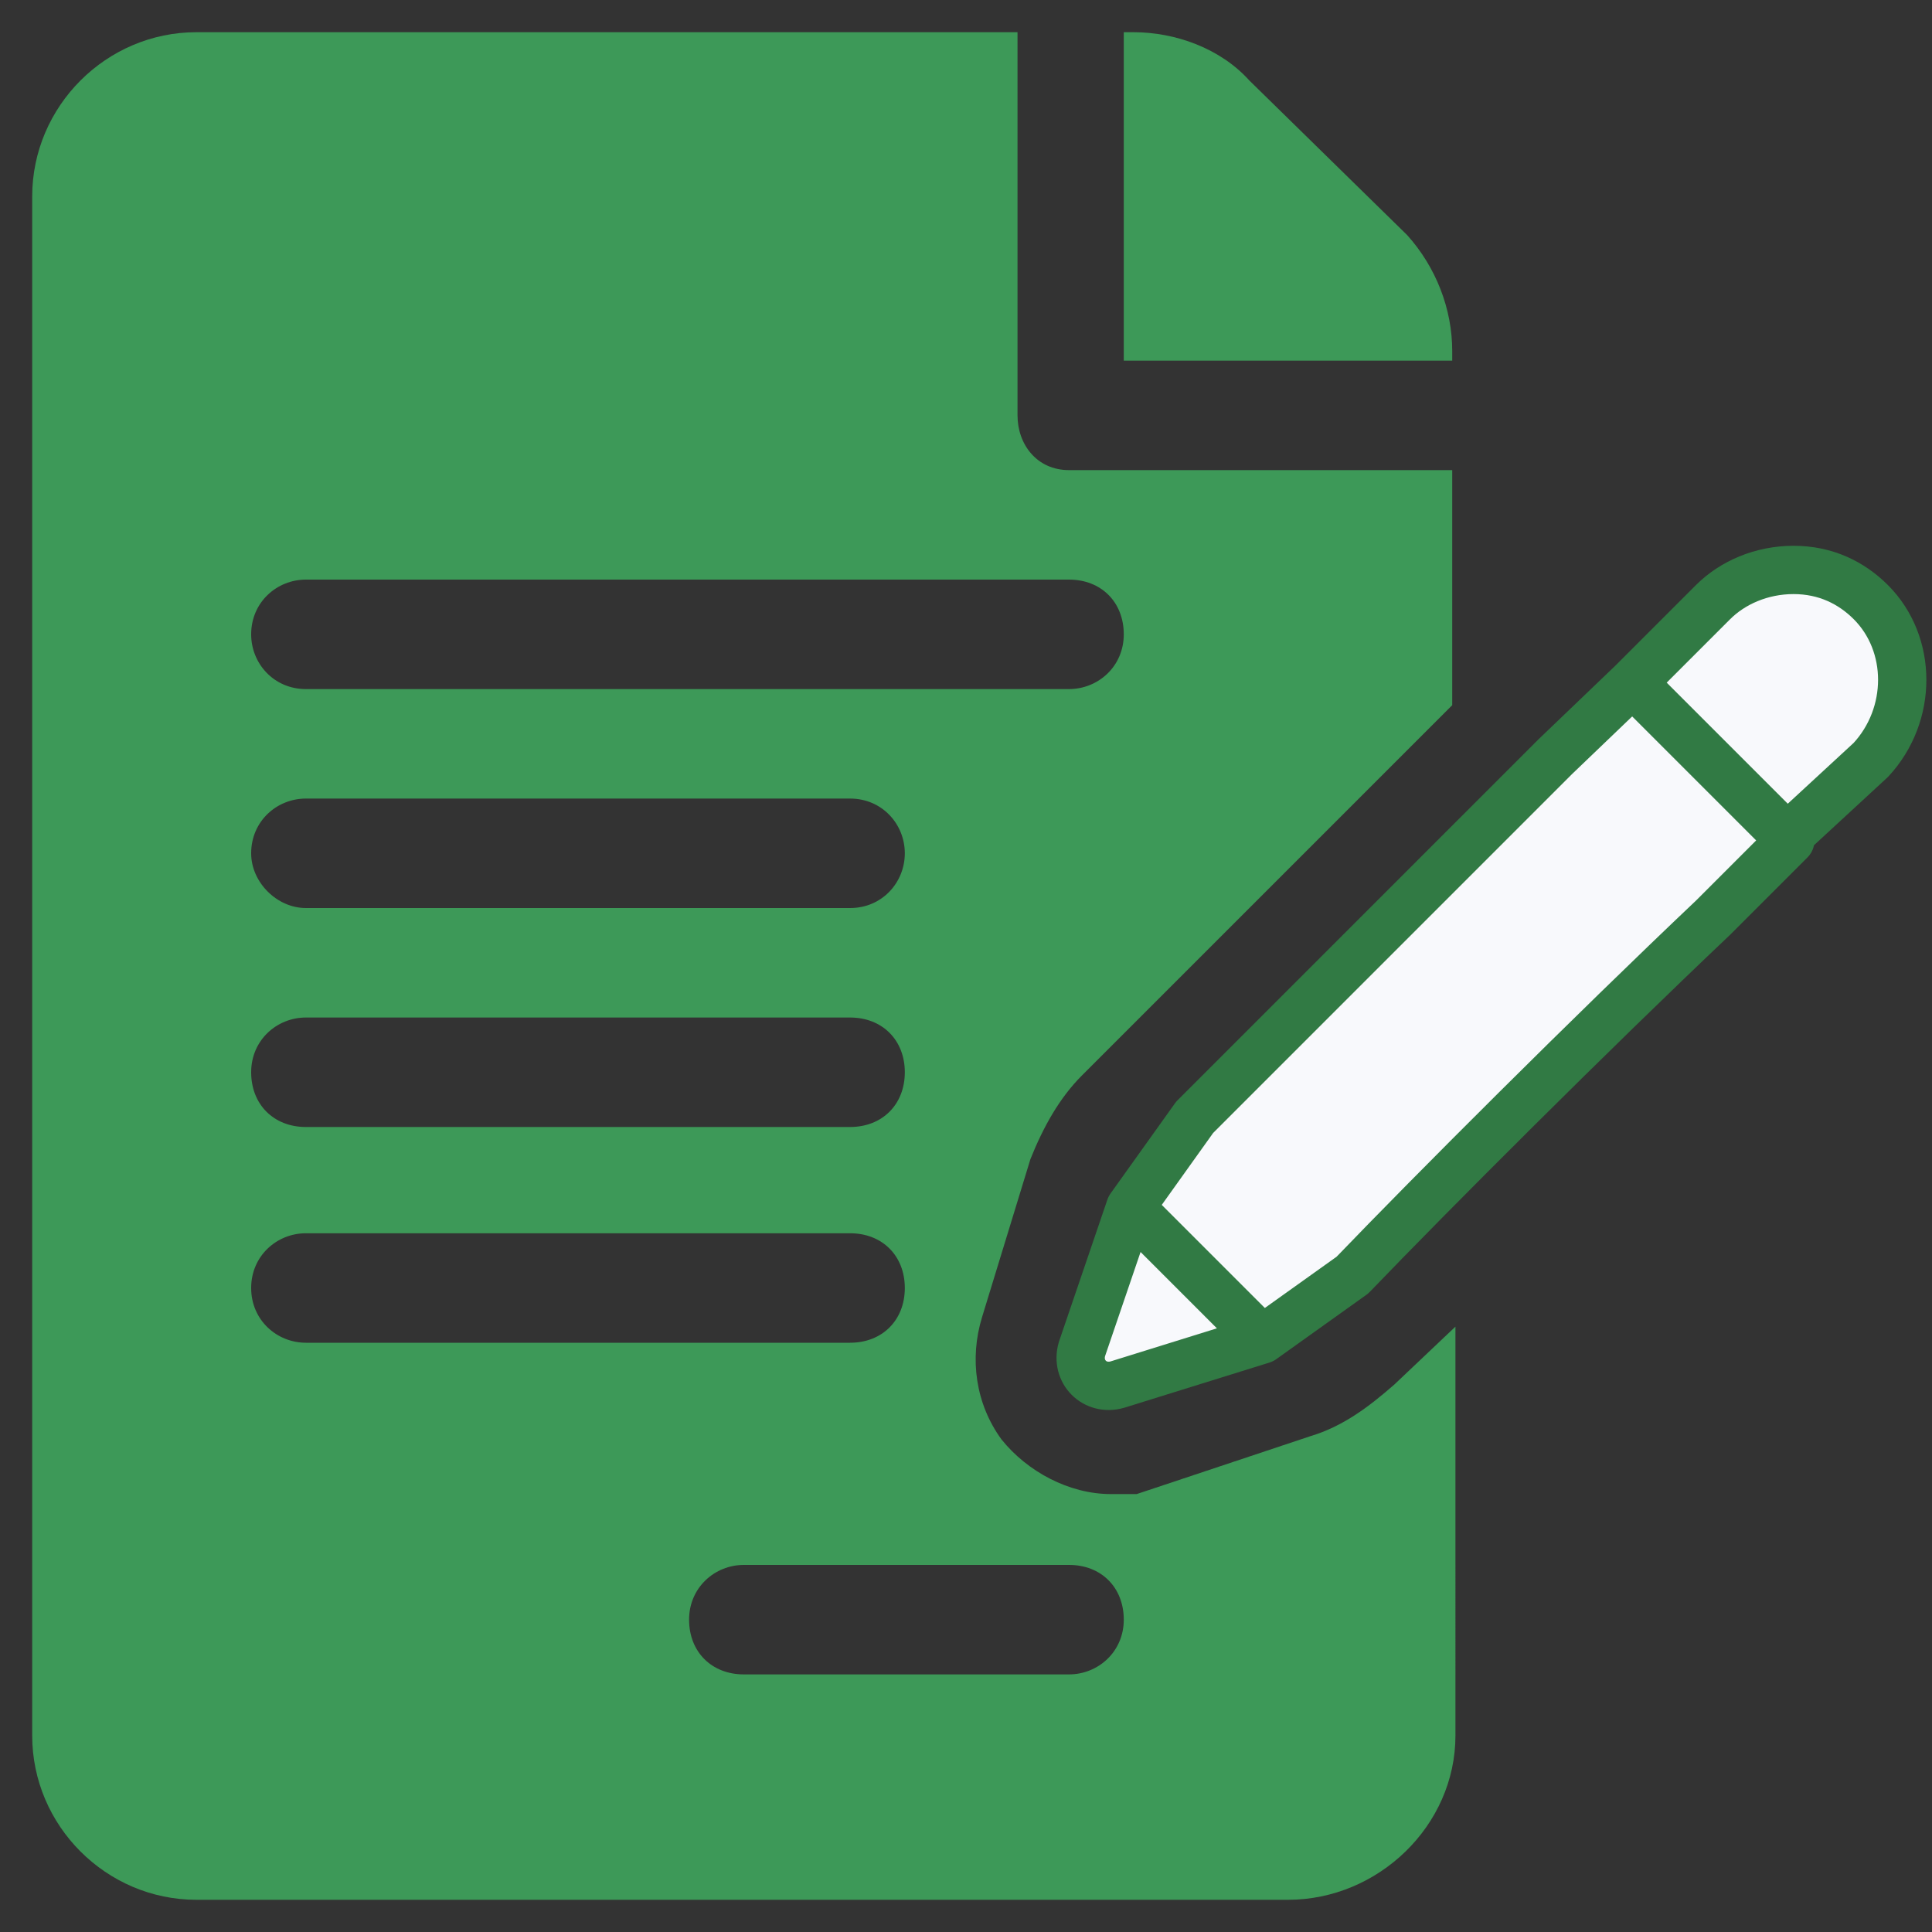
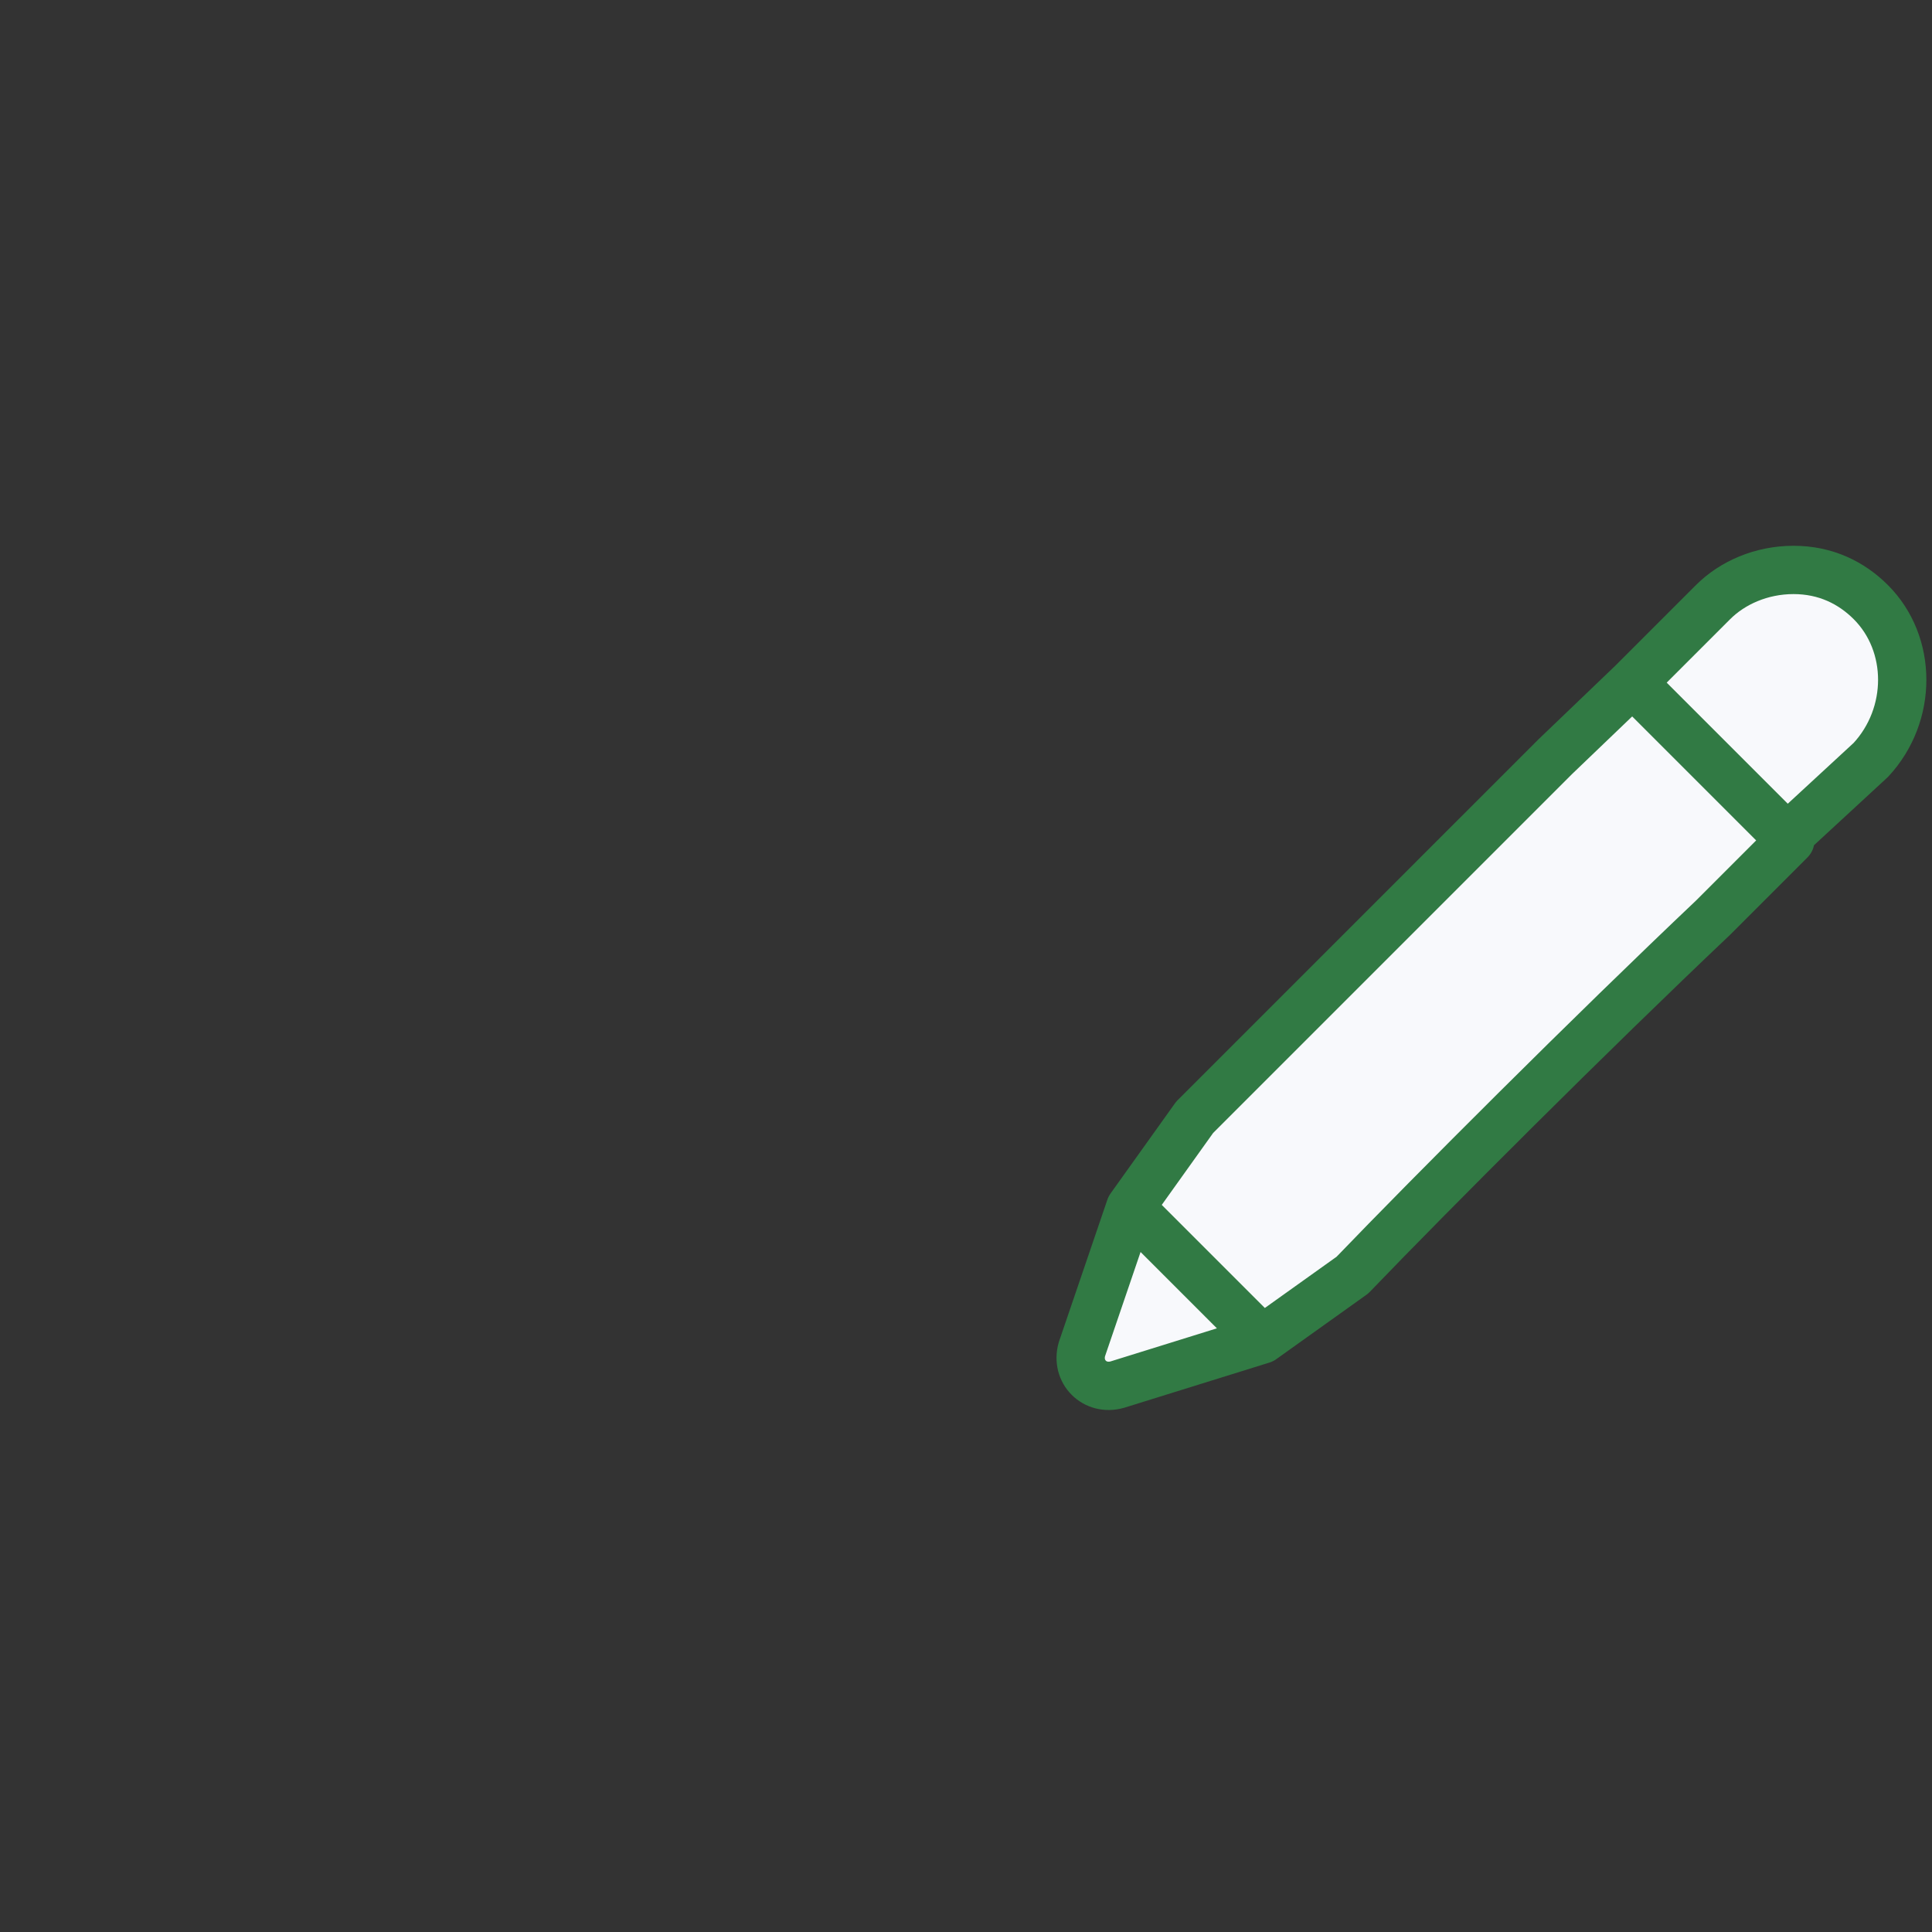
<svg xmlns="http://www.w3.org/2000/svg" version="1.1" id="Layer_1" x="0px" y="0px" viewBox="0 0 60 60" style="enable-background:new 0 0 60 60;" xml:space="preserve">
  <rect x="0" y="0" width="60" height="60" fill="#333333" stroke="none" />
  <style type="text/css">
	.st0{fill-rule:evenodd;clip-rule:evenodd;fill:#3D9958;}
	.st1{fill-rule:evenodd;clip-rule:evenodd;fill:#317A44;}
	
		.st2{fill-rule:evenodd;clip-rule:evenodd;fill:#F8F9FC;stroke:#317A44;stroke-width:1.5;stroke-linecap:round;stroke-linejoin:round;stroke-miterlimit:10;}
	.st3{fill-rule:evenodd;clip-rule:evenodd;fill:#F8F9FC;}
	.st4{fill-rule:evenodd;clip-rule:evenodd;fill:none;}
	.st5{fill-rule:evenodd;clip-rule:evenodd;fill:#F5F6F8;}
	.st6{fill-rule:evenodd;clip-rule:evenodd;fill:#F8F9FC;stroke:#317A44;stroke-width:1.5;stroke-miterlimit:10;}
	.st7{fill-rule:evenodd;clip-rule:evenodd;fill:#EF7100;}
</style>
  <g>
-     <rect class="st4" width="60" height="60" />
    <g>
-       <path class="st0" d="M45.1,10.9c0-1.3-0.5-2.6-1.4-3.6l-4.9-4.8c-0.9-1-2.3-1.5-3.6-1.5h-0.3v10.2h10.2V10.9z" />
-       <path class="st0" d="M32,36c0.4-1,0.9-1.9,1.6-2.6l11.5-11.5v-7.3H33.2c-1,0-1.6-0.8-1.6-1.7V1H6.1C3.3,1,1,3.3,1,6.1v47.8    C1,56.7,3.3,59,6.1,59H40c2.8,0,5.2-2.3,5.2-5.1V41.2L43.3,43c-0.8,0.7-1.6,1.3-2.6,1.6l-5.4,1.8h-0.8c-1.3,0-2.6-0.7-3.4-1.7    c-0.8-1.1-1-2.5-0.6-3.8L32,36L32,36z M9.5,31.6h16.9c1,0,1.7,0.7,1.7,1.7c0,1-0.7,1.7-1.7,1.7H9.5c-1,0-1.7-0.7-1.7-1.7    C7.8,32.3,8.6,31.6,9.5,31.6L9.5,31.6z M7.8,26.5c0-1,0.8-1.7,1.7-1.7h16.9c1,0,1.7,0.8,1.7,1.7c0,0.9-0.7,1.7-1.7,1.7H9.5    C8.6,28.2,7.8,27.4,7.8,26.5L7.8,26.5z M7.8,40c0-1,0.8-1.7,1.7-1.7h16.9c1,0,1.7,0.7,1.7,1.7s-0.7,1.7-1.7,1.7H9.5    C8.6,41.7,7.8,41,7.8,40L7.8,40z M33.2,48.6c1,0,1.7,0.7,1.7,1.7s-0.8,1.7-1.7,1.7H23.1c-1,0-1.7-0.7-1.7-1.7s0.8-1.7,1.7-1.7    H33.2z M9.5,21.4c-1,0-1.7-0.8-1.7-1.7c0-1,0.8-1.7,1.7-1.7h23.7c1,0,1.7,0.7,1.7,1.7c0,1-0.8,1.7-1.7,1.7H9.5z" />
      <path class="st2" d="M39.2,41.6l-4-4l0,0 M50.7,21.2l4.9,4.9l-2.4,2.4C49.4,32.1,44.5,37,42,39.6l-2.8,2L34.7,43    c-0.7,0.2-1.3-0.4-1.1-1.1l1.5-4.4l2-2.8l11.2-11.2L50.7,21.2l2.5-2.5c0.6-0.6,1.5-1,2.5-1c1,0,1.8,0.4,2.4,1l0,0    c1.3,1.3,1.3,3.5,0,4.9L55.5,26" />
    </g>
  </g>
</svg>